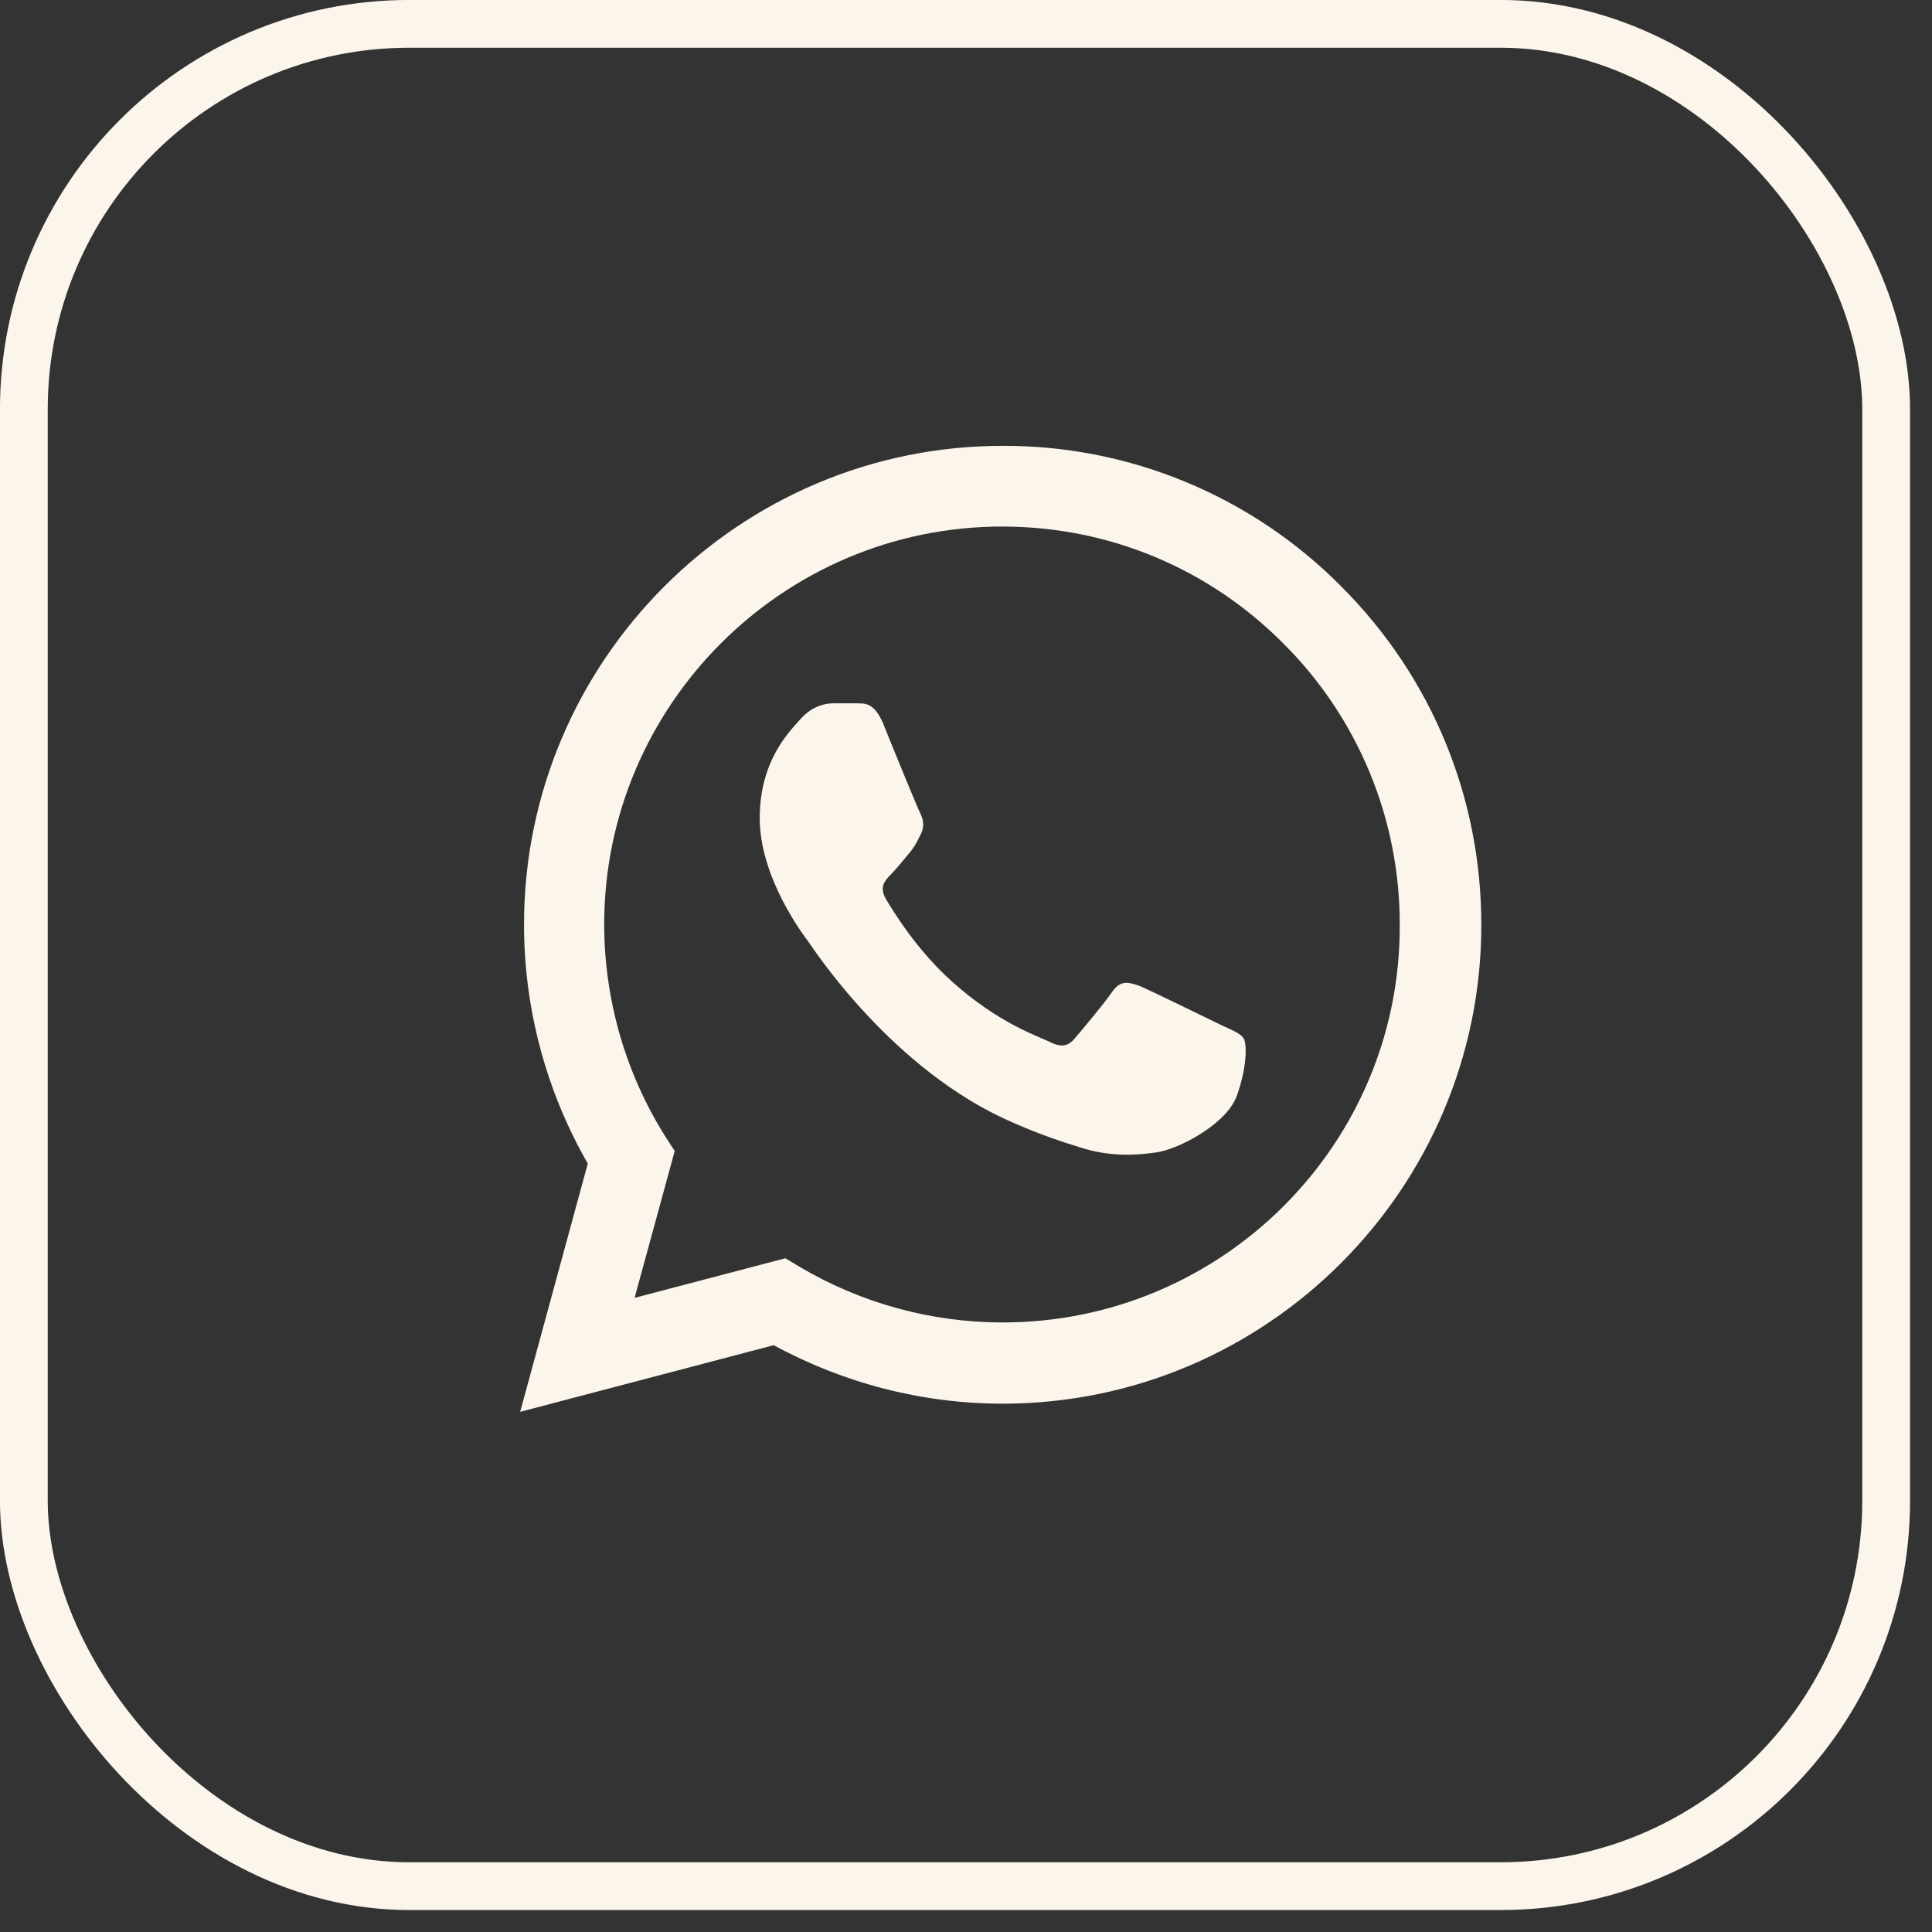
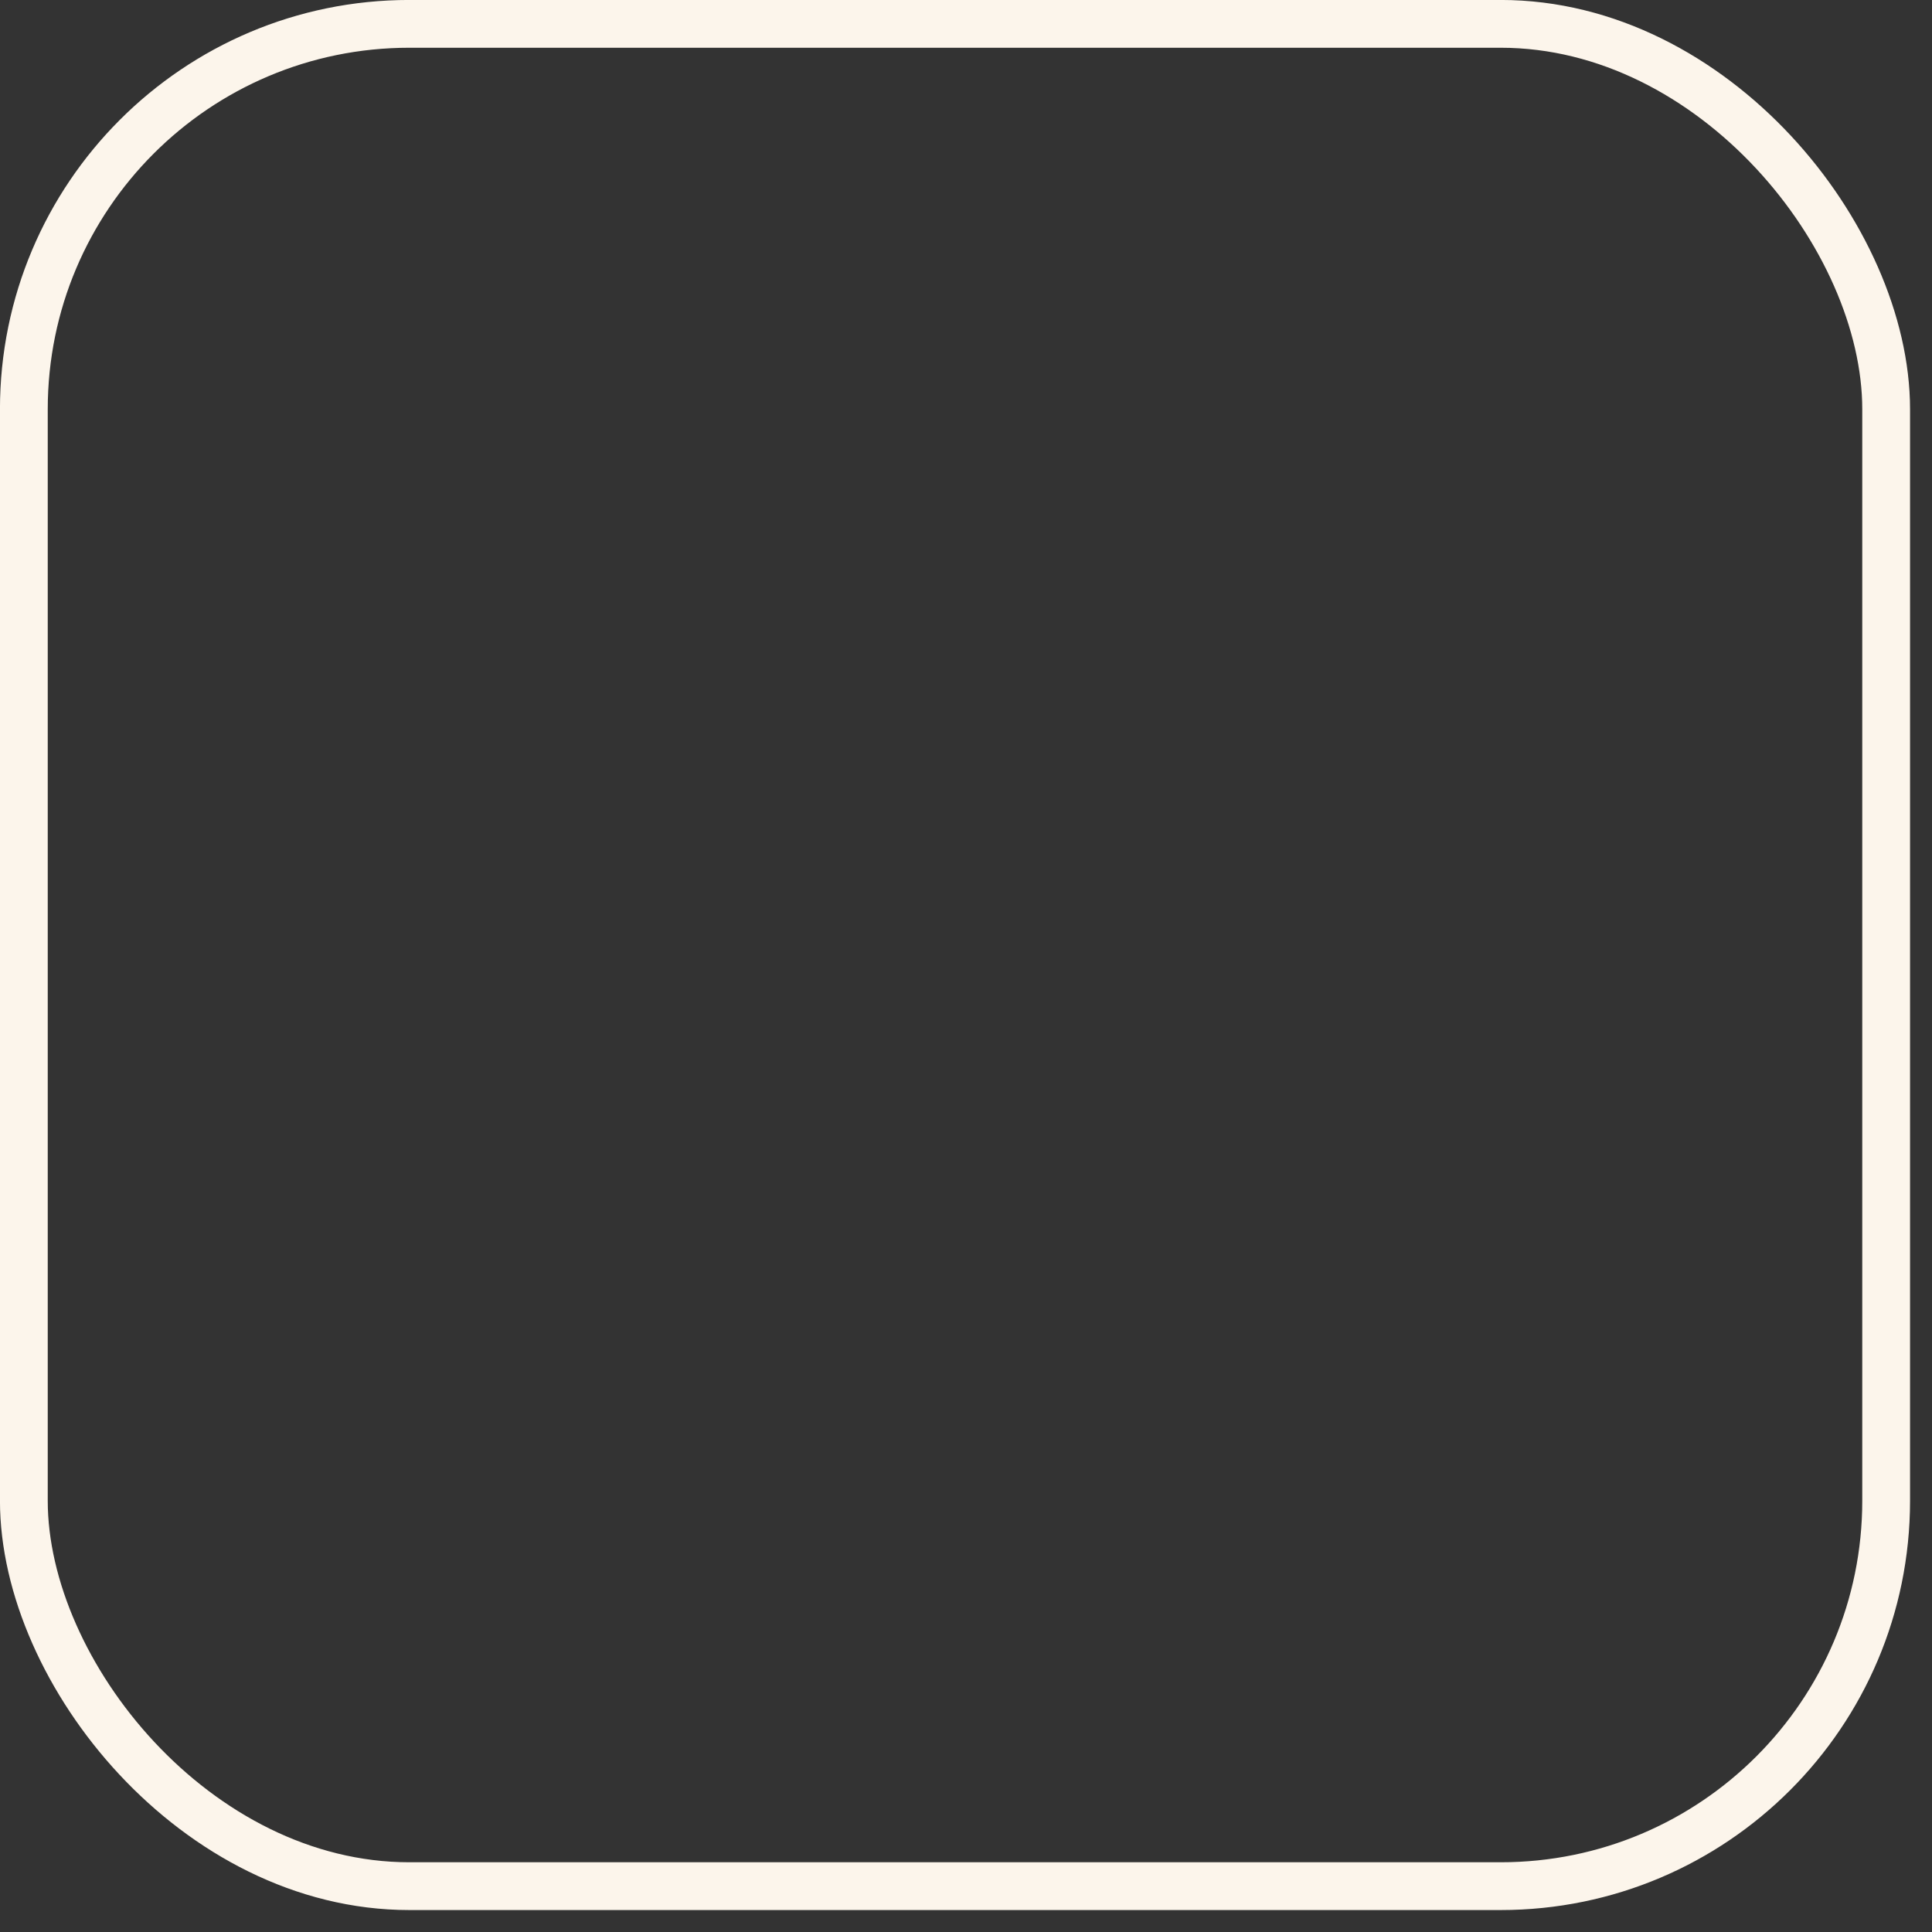
<svg xmlns="http://www.w3.org/2000/svg" width="26" height="26" viewBox="0 0 26 26" fill="none">
  <rect x="0" y="0" width="26" height="26" fill="#333333" stroke="none" />
-   <path d="M18.05 7.892C17.454 7.29 16.744 6.813 15.962 6.488C15.18 6.163 14.341 5.997 13.493 6C9.944 6 7.052 8.893 7.052 12.441C7.052 13.579 7.351 14.684 7.91 15.659L7 19L10.412 18.103C11.355 18.616 12.415 18.89 13.493 18.89C17.043 18.89 19.935 15.997 19.935 12.448C19.935 10.726 19.265 9.107 18.05 7.892ZM13.493 17.797C12.531 17.797 11.589 17.538 10.764 17.05L10.569 16.933L8.54 17.466L9.08 15.49L8.95 15.289C8.415 14.435 8.132 13.448 8.131 12.441C8.131 9.491 10.536 7.086 13.487 7.086C14.917 7.086 16.262 7.645 17.27 8.659C17.769 9.155 18.164 9.746 18.433 10.396C18.702 11.047 18.839 11.744 18.837 12.448C18.849 15.399 16.445 17.797 13.493 17.797ZM16.431 13.793C16.269 13.716 15.476 13.325 15.333 13.267C15.184 13.215 15.079 13.189 14.969 13.345C14.858 13.508 14.553 13.871 14.462 13.976C14.371 14.086 14.274 14.099 14.111 14.014C13.948 13.937 13.428 13.761 12.818 13.215C12.336 12.786 12.018 12.259 11.921 12.097C11.829 11.934 11.908 11.85 11.992 11.765C12.063 11.694 12.155 11.577 12.232 11.486C12.31 11.395 12.343 11.323 12.395 11.22C12.447 11.109 12.421 11.018 12.382 10.94C12.343 10.862 12.018 10.069 11.888 9.744C11.758 9.432 11.621 9.471 11.524 9.465H11.212C11.101 9.465 10.932 9.504 10.783 9.666C10.64 9.829 10.224 10.219 10.224 11.011C10.224 11.805 10.803 12.572 10.88 12.675C10.959 12.786 12.018 14.411 13.63 15.107C14.014 15.275 14.312 15.373 14.546 15.444C14.93 15.568 15.281 15.549 15.56 15.509C15.873 15.464 16.516 15.12 16.646 14.742C16.782 14.366 16.782 14.047 16.737 13.976C16.692 13.904 16.594 13.871 16.431 13.793Z" fill="#FCF5EB" />
  <rect x="0.321" y="0.321" width="25.062" height="25.062" rx="5.187" stroke="#FCF5EB" stroke-width="0.643" />
</svg>